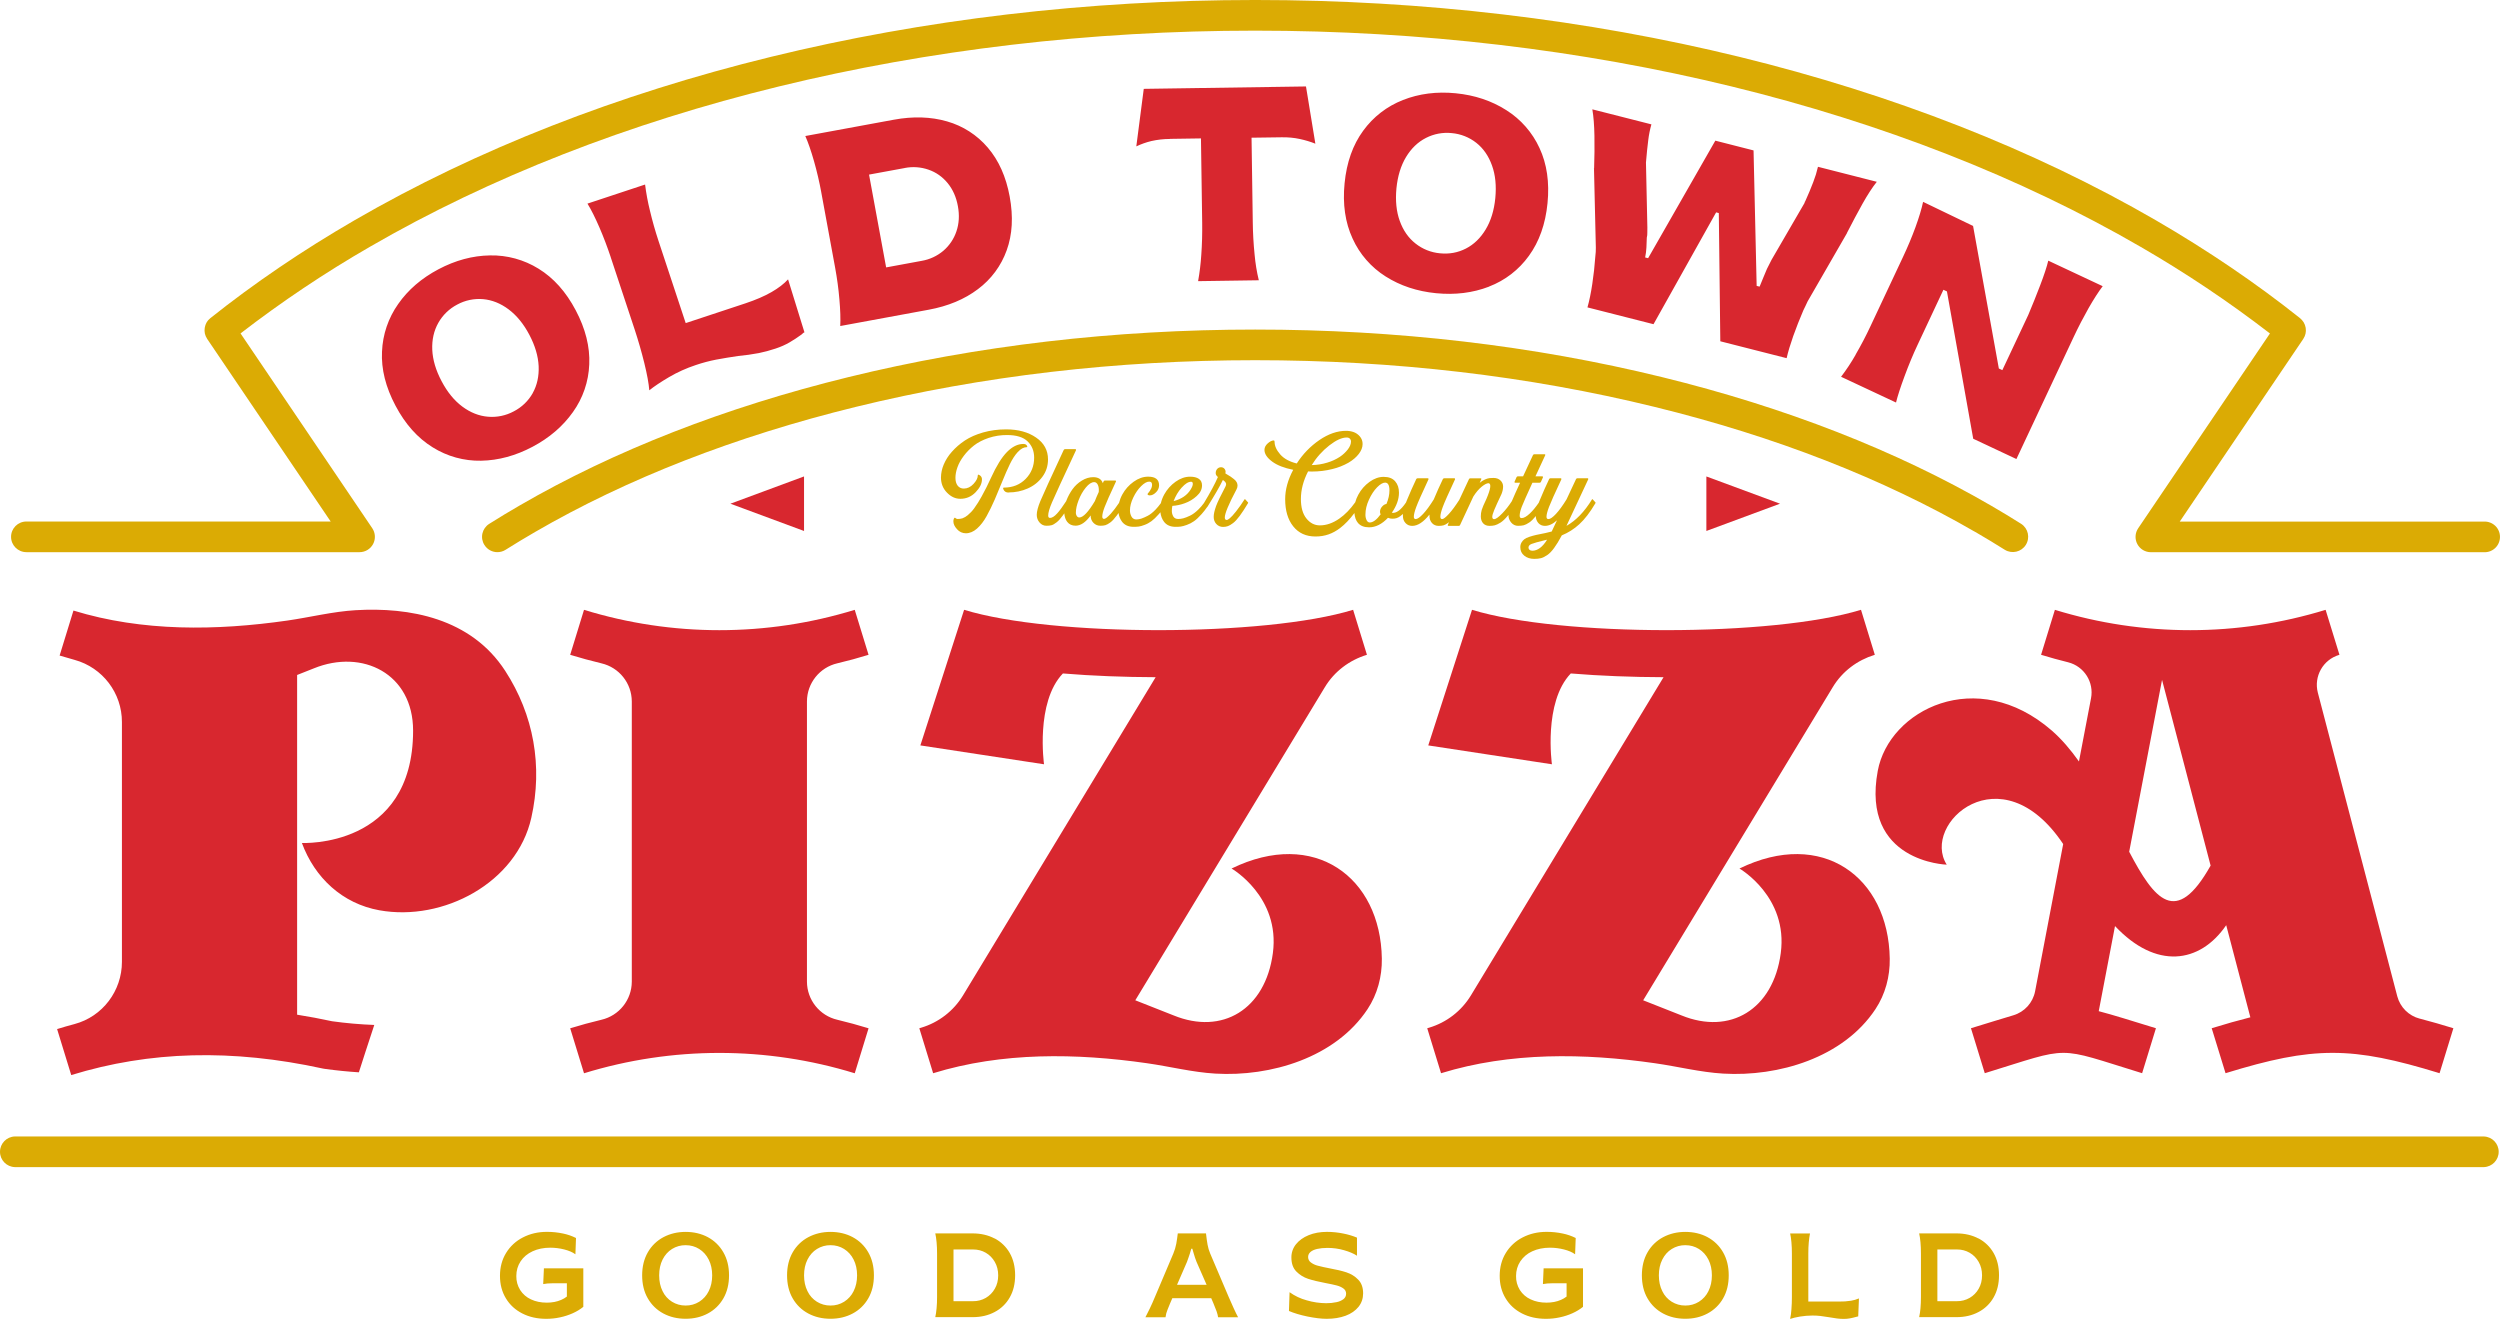
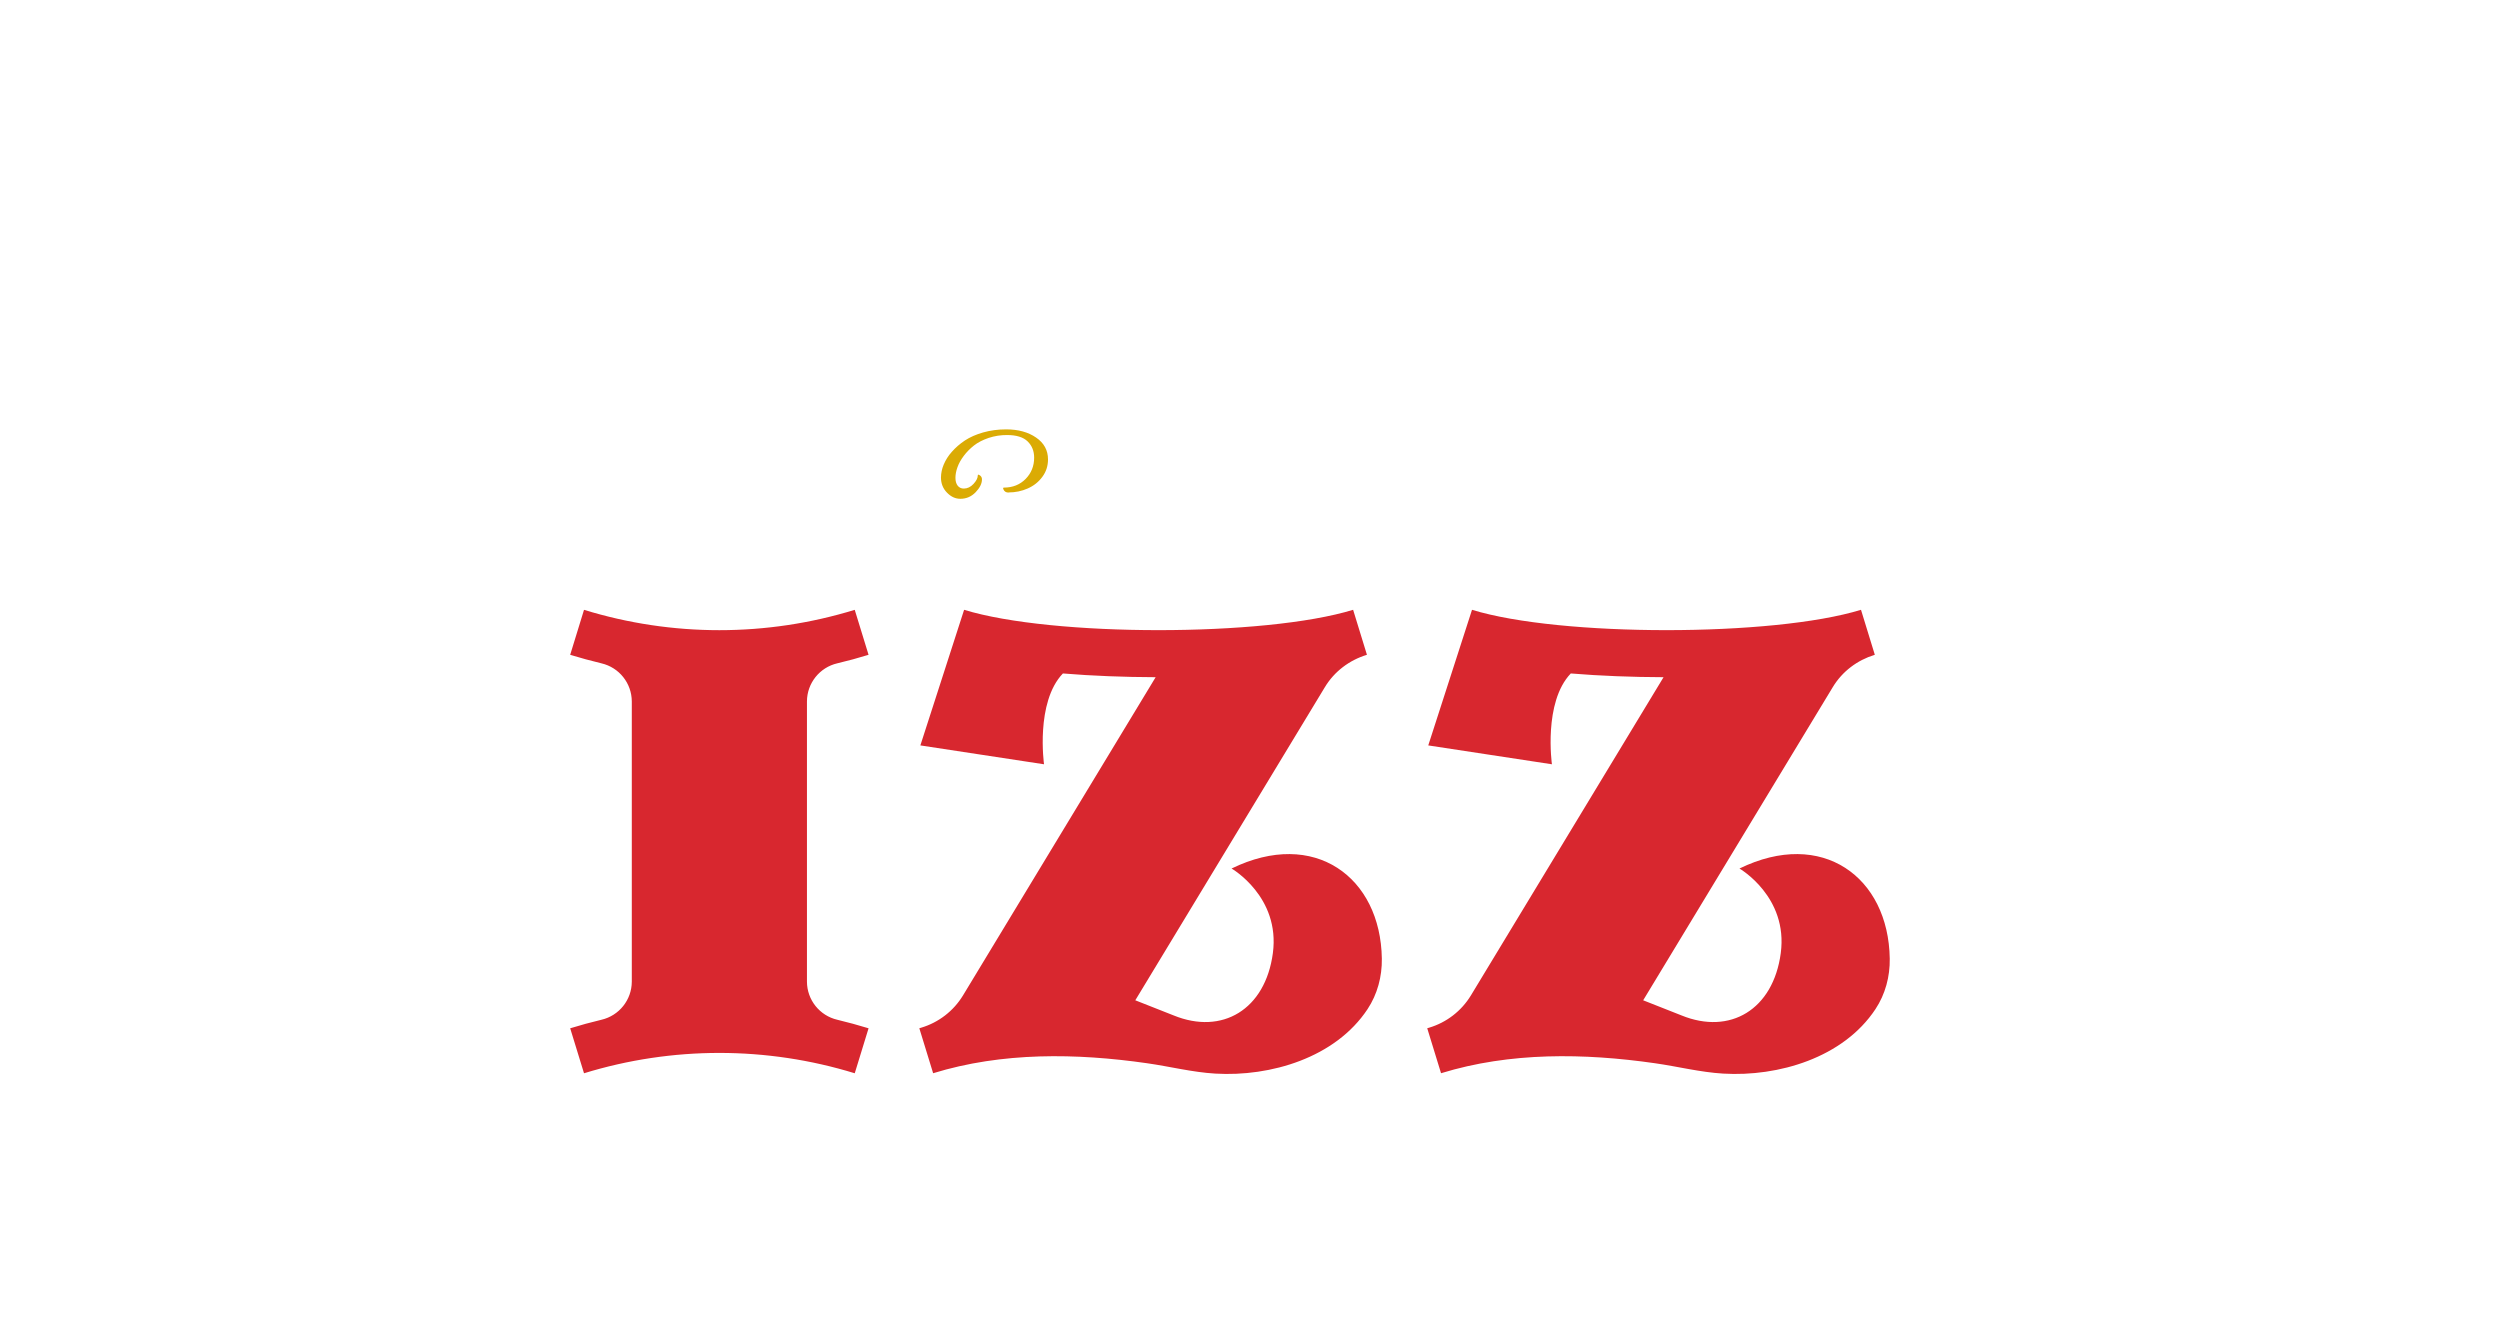
<svg xmlns="http://www.w3.org/2000/svg" xml:space="preserve" width="198.839mm" height="104.902mm" version="1.1" style="shape-rendering:geometricPrecision; text-rendering:geometricPrecision; image-rendering:optimizeQuality; fill-rule:evenodd; clip-rule:evenodd" viewBox="0 0 198.878 104.923">
  <defs>
    <style type="text/css"> .fil0 {fill:#D8272F} .fil1 {fill:#DBAB04} </style>
  </defs>
  <g id="Layer_x0020_1">
    <g id="_832668160">
      <path class="fil0" d="M66.608 52.768c0.835,-0.197 1.661,-0.424 2.486,-0.677 -0.366,-1.193 -0.735,-2.386 -1.099,-3.578 -7.017,2.158 -14.52,2.158 -21.536,0 -0.365,1.193 -0.734,2.386 -1.1,3.578 0.824,0.253 1.651,0.477 2.486,0.678 1.41,0.328 2.41,1.582 2.415,3.03l0 22.294c-0.005,1.448 -1.005,2.702 -2.415,3.03 -0.835,0.199 -1.661,0.426 -2.486,0.679 0.366,1.192 0.735,2.384 1.1,3.578 7.017,-2.158 14.52,-2.158 21.537,0 0.365,-1.193 0.733,-2.385 1.099,-3.578 -0.824,-0.254 -1.651,-0.477 -2.486,-0.679 -1.41,-0.328 -2.409,-1.581 -2.415,-3.029l0 -22.297c0.005,-1.448 1.005,-2.702 2.415,-3.03zm31.367 16.326l0 0c0,0 3.883,2.236 3.283,6.731 -0.6,4.494 -4.036,6.529 -7.896,4.952 -0.999,-0.406 -2.05,-0.797 -3.048,-1.203l15.084 -24.915c0.75,-1.241 1.942,-2.14 3.325,-2.564l0.018 -0.007c-0.365,-1.193 -0.733,-2.385 -1.099,-3.578 -7.018,2.158 -23.929,2.158 -30.946,0l-3.48 10.788 9.838 1.501c0,0 -0.697,-4.934 1.501,-7.225 2.352,0.194 4.863,0.29 7.378,0.298l-15.327 25.318c-0.752,1.236 -1.937,2.15 -3.324,2.564l-0.149 0.045c0.365,1.193 0.734,2.384 1.099,3.577 5.498,-1.692 11.378,-1.603 17.02,-0.794 1.808,0.257 3.599,0.716 5.426,0.824 4.394,0.261 9.555,-1.26 12.112,-5.128 0.786,-1.189 1.159,-2.594 1.137,-4.017 -0.093,-6.489 -5.373,-10.386 -11.959,-7.167l0.007 0zm40.403 0l0 0c0,0 3.885,2.236 3.284,6.731 -0.599,4.494 -4.036,6.529 -7.897,4.952 -0.998,-0.406 -2.05,-0.797 -3.048,-1.203l15.085 -24.915c0.749,-1.241 1.942,-2.14 3.324,-2.564l0.018 -0.007c-0.364,-1.193 -0.733,-2.385 -1.099,-3.578 -7.017,2.158 -23.928,2.158 -30.944,0l-3.481 10.788 9.838 1.501c0,0 -0.697,-4.934 1.501,-7.225 2.352,0.194 4.863,0.29 7.379,0.298l-15.327 25.318c-0.753,1.236 -1.937,2.15 -3.324,2.564l-0.149 0.045c0.365,1.193 0.734,2.384 1.099,3.577 5.497,-1.692 11.378,-1.603 17.02,-0.794 1.808,0.257 3.6,0.716 5.426,0.824 4.393,0.261 9.556,-1.26 12.112,-5.128 0.787,-1.189 1.159,-2.594 1.137,-4.017 -0.094,-6.489 -5.375,-10.386 -11.959,-7.167l0.007 0z" />
-       <path class="fil0" d="M192.493 81.035c-0.873,-0.226 -1.554,-0.904 -1.786,-1.774l-6.321 -24.16c-0.334,-1.295 0.414,-2.622 1.696,-3.004l0.024 -0.008c-0.366,-1.192 -0.735,-2.384 -1.101,-3.576 -7.017,2.158 -14.52,2.158 -21.536,0 -0.365,1.192 -0.733,2.384 -1.099,3.577 0.713,0.219 1.432,0.418 2.156,0.597 1.269,0.322 2.067,1.579 1.817,2.865l-0.959 5.024c-0.659,-0.928 -1.374,-1.775 -2.168,-2.464 -5.97,-5.18 -12.936,-1.64 -13.838,3.211 -1.349,7.268 5.487,7.462 5.487,7.462 -2.069,-3.264 4.322,-9.029 9.264,-1.64l-2.234 11.713c-0.175,0.912 -0.844,1.649 -1.735,1.911 -0.924,0.273 -2.016,0.616 -3.368,1.029 0.365,1.193 0.735,2.385 1.099,3.577 7.017,-2.157 5.501,-2.157 12.517,0 0.366,-1.193 0.735,-2.385 1.099,-3.577 -1.979,-0.608 -3.399,-1.058 -4.55,-1.357l1.294 -6.771c3.252,3.461 6.738,3.007 8.847,-0.071l1.92 7.33c-0.963,0.242 -1.975,0.529 -3.075,0.869 0.366,1.193 0.735,2.385 1.101,3.577 7.017,-2.157 10.01,-2.157 17.026,0 0.365,-1.193 0.733,-2.385 1.099,-3.577 -0.885,-0.275 -1.776,-0.53 -2.671,-0.764l-0.004 0zm-23.113 -13.278l0 0 2.613 -13.673 3.864 14.775c-2.75,4.897 -4.468,2.72 -6.477,-1.1l0 -0.003zm-141.093 -19.215l0 0c-1.826,0.11 -3.618,0.563 -5.426,0.824 -5.642,0.809 -11.522,0.895 -17.018,-0.795 -0.366,1.193 -0.735,2.386 -1.1,3.579 0.398,0.122 0.797,0.238 1.196,0.346 2.225,0.613 3.765,2.638 3.76,4.946l0 19.075c0,2.311 -1.539,4.353 -3.771,4.949 -0.466,0.123 -0.928,0.257 -1.386,0.399l1.124 3.659c6.254,-1.922 12.797,-2.093 20.009,-0.521l0.149 0.026c0.951,0.131 1.855,0.22 2.724,0.276 0.209,-0.671 0.723,-2.24 1.226,-3.768 -1.124,-0.042 -2.244,-0.14 -3.358,-0.295 -0.921,-0.2 -1.849,-0.373 -2.78,-0.521l0 -27.025c0.447,-0.175 0.894,-0.347 1.33,-0.526 3.861,-1.572 7.896,0.417 7.896,4.953 0,9.384 -8.847,8.937 -8.847,8.937 1.024,2.772 3.223,4.825 6.164,5.355 5.075,0.913 10.93,-2.184 12.088,-7.361 0.921,-4.099 0.194,-8.183 -2.078,-11.686 -2.728,-4.204 -7.629,-5.079 -11.908,-4.825l0.004 0 0 -0.001zm18.589 -19.553l0 0c0.062,-1.397 -0.299,-2.835 -1.078,-4.308 -0.778,-1.475 -1.766,-2.575 -2.955,-3.305 -1.159,-0.719 -2.501,-1.086 -3.864,-1.058 -1.386,0.021 -2.754,0.391 -4.099,1.103 -1.345,0.712 -2.416,1.633 -3.205,2.765 -0.785,1.111 -1.232,2.426 -1.286,3.786 -0.068,1.394 0.29,2.824 1.073,4.3 0.779,1.475 1.766,2.578 2.958,3.313 1.153,0.723 2.492,1.093 3.853,1.066 1.379,-0.026 2.739,-0.395 4.085,-1.106 1.345,-0.712 2.418,-1.633 3.219,-2.763 0.795,-1.109 1.246,-2.427 1.298,-3.789l0 -0.004zm-4.494 2.281l0 0c-0.351,0.624 -0.877,1.13 -1.514,1.456 -0.626,0.338 -1.337,0.486 -2.046,0.425 -0.719,-0.059 -1.397,-0.328 -2.041,-0.805 -0.645,-0.48 -1.193,-1.15 -1.651,-2.019 -0.459,-0.865 -0.706,-1.7 -0.743,-2.5 -0.033,-0.802 0.127,-1.514 0.481,-2.143 0.349,-0.62 0.871,-1.125 1.502,-1.454 0.628,-0.343 1.345,-0.493 2.058,-0.433 0.711,0.064 1.389,0.332 2.03,0.812 0.64,0.481 1.192,1.151 1.65,2.02 0.458,0.869 0.704,1.699 0.742,2.5 0.033,0.802 -0.124,1.514 -0.469,2.136l0 0.004zm6.2 -10.811l0 0 0.004 0.004c-0.269,-0.805 -0.567,-1.595 -0.898,-2.362 -0.332,-0.767 -0.649,-1.405 -0.955,-1.904l4.584 -1.517c0.087,0.696 0.215,1.387 0.384,2.068 0.192,0.814 0.42,1.618 0.682,2.412l2.165 6.543 4.752 -1.572c0.816,-0.272 1.51,-0.57 2.072,-0.894 0.566,-0.325 1.002,-0.665 1.319,-1.014l1.304 4.215c-0.039,0.013 -0.076,0.033 -0.108,0.06 -0.03,0.026 -0.071,0.064 -0.115,0.107 -0.309,0.228 -0.63,0.436 -0.959,0.63 -0.327,0.19 -0.7,0.358 -1.117,0.495 -0.459,0.153 -0.902,0.273 -1.327,0.358 -0.545,0.103 -1.095,0.18 -1.647,0.231 -0.586,0.086 -1.169,0.182 -1.751,0.29 -0.547,0.107 -1.086,0.25 -1.614,0.429 -0.763,0.253 -1.472,0.573 -2.132,0.961 -0.659,0.388 -1.185,0.738 -1.573,1.051 -0.041,-0.539 -0.175,-1.268 -0.399,-2.18 -0.218,-0.882 -0.469,-1.755 -0.752,-2.619l-1.919 -5.792zm16.751 -5.158l0 0 1.104 6c0.152,0.835 0.269,1.673 0.338,2.515 0.074,0.842 0.097,1.55 0.068,2.12l7.036 -1.297c1.539,-0.283 2.847,-0.827 3.916,-1.636 1.05,-0.782 1.847,-1.856 2.288,-3.089 0.454,-1.252 0.533,-2.676 0.239,-4.275 -0.291,-1.583 -0.872,-2.88 -1.744,-3.898 -0.85,-1 -1.977,-1.724 -3.239,-2.083 -1.289,-0.372 -2.701,-0.417 -4.241,-0.133l-7.035 1.296c0.23,0.521 0.462,1.193 0.693,2.005 0.231,0.812 0.424,1.637 0.577,2.471l0 0.004 0.001 0zm6.652 -1.939l0 0c0.627,-0.121 1.275,-0.074 1.878,0.135 0.604,0.209 1.111,0.567 1.524,1.069 0.413,0.503 0.686,1.118 0.815,1.837 0.134,0.719 0.093,1.39 -0.119,2.008 -0.201,0.6 -0.562,1.133 -1.043,1.543 -0.492,0.414 -1.084,0.689 -1.718,0.797l-2.828 0.522 -1.36 -7.383 2.851 -0.525 0 -0.005zm21.075 -2.314l0 0 2.478 -0.037 0.098 6.716c0.011,0.865 -0.011,1.711 -0.071,2.538 -0.045,0.705 -0.13,1.407 -0.254,2.102l4.829 -0.071c-0.163,-0.673 -0.274,-1.357 -0.335,-2.046 -0.087,-0.857 -0.136,-1.718 -0.145,-2.58l-0.098 -6.715 2.393 -0.033c0.511,-0.008 0.992,0.037 1.439,0.134 0.448,0.097 0.861,0.22 1.245,0.376l-0.746 -4.554 -12.905 0.191 -0.593 4.576c0.384,-0.183 0.787,-0.325 1.2,-0.425 0.482,-0.108 0.974,-0.163 1.468,-0.165l-0.004 -0.007zm25.39 11.751l0 0c1.275,-0.486 2.379,-1.337 3.175,-2.445 0.823,-1.133 1.319,-2.526 1.482,-4.188 0.164,-1.659 -0.048,-3.123 -0.636,-4.387 -0.569,-1.24 -1.485,-2.287 -2.639,-3.014 -1.171,-0.746 -2.512,-1.196 -4.025,-1.345 -1.512,-0.149 -2.914,0.029 -4.2,0.537 -1.268,0.494 -2.366,1.343 -3.164,2.445 -0.823,1.124 -1.316,2.515 -1.479,4.177 -0.164,1.658 0.048,3.126 0.636,4.397 0.561,1.241 1.475,2.289 2.628,3.016 1.163,0.738 2.501,1.184 4.017,1.333 1.513,0.149 2.918,-0.026 4.207,-0.521l-0.003 -0.004zm-7.096 -5.218l0 0c-0.272,-0.752 -0.358,-1.621 -0.266,-2.594 0.097,-0.976 0.351,-1.807 0.764,-2.493 0.414,-0.685 0.939,-1.193 1.584,-1.521 0.634,-0.325 1.349,-0.459 2.057,-0.383 0.712,0.062 1.391,0.332 1.952,0.775 0.56,0.443 0.974,1.043 1.245,1.8 0.273,0.752 0.358,1.62 0.264,2.593 -0.097,0.976 -0.35,1.808 -0.764,2.493 -0.413,0.686 -0.939,1.197 -1.572,1.521 -0.638,0.328 -1.323,0.454 -2.068,0.38 -0.709,-0.065 -1.383,-0.334 -1.941,-0.776 -0.567,-0.444 -0.984,-1.044 -1.256,-1.8l0 0.004zm25.168 -0.686l0 0 0.212 0.056 0.119 10.199 5.276 1.343c0.113,-0.501 0.289,-1.085 0.526,-1.76 0.239,-0.67 0.507,-1.352 0.805,-2.048 0.055,-0.105 0.112,-0.221 0.168,-0.344 0.051,-0.122 0.111,-0.242 0.171,-0.365l3.085 -5.351c0.007,-0.03 0.019,-0.048 0.037,-0.06 0.019,-0.011 0.022,-0.026 0.011,-0.04 0.421,-0.828 0.836,-1.599 1.233,-2.315 0.399,-0.712 0.779,-1.297 1.137,-1.747l-4.68 -1.193c-0.095,0.415 -0.221,0.823 -0.376,1.219 -0.184,0.48 -0.395,0.994 -0.642,1.535 -0.018,0.01 -0.03,0.028 -0.033,0.049 -0.004,0.022 -0.011,0.045 -0.018,0.075l-2.624 4.52 -0.182 0.361 -0.184 0.362c-0.084,0.219 -0.182,0.447 -0.287,0.686 -0.103,0.238 -0.204,0.48 -0.297,0.726l-0.235 -0.059 -0.247 -10.778 -3.04 -0.776 -5.348 9.351 -0.236 -0.06c0.057,-0.271 0.087,-0.537 0.102,-0.789 0.012,-0.262 0.022,-0.524 0.03,-0.786 0.033,-0.127 0.045,-0.259 0.041,-0.388 -0.004,-0.132 0,-0.269 0.004,-0.418l-0.112 -5.169c0.06,-0.708 0.119,-1.305 0.183,-1.789 0.051,-0.422 0.134,-0.84 0.25,-1.248l-4.699 -1.196c0.097,0.567 0.152,1.271 0.167,2.101 0.015,0.835 0.004,1.7 -0.026,2.598 -0.019,0.01 -0.022,0.026 -0.011,0.04 0.011,0.02 0.011,0.042 0.004,0.072l0.145 6.197c0,0.108 0,0.22 -0.008,0.339 -0.006,0.118 -0.018,0.236 -0.033,0.354 -0.052,0.742 -0.134,1.472 -0.242,2.192 -0.108,0.719 -0.235,1.341 -0.384,1.863l5.255 1.337 4.982 -8.899 0 0.004zm11.097 11.321l0 0 -0.003 -0.004c0.427,-0.735 0.822,-1.488 1.181,-2.258l2.594 -5.522c0.369,-0.783 0.697,-1.566 0.985,-2.352 0.286,-0.788 0.49,-1.461 0.608,-2.021l3.976 1.916 2.05 11.34 0.279 0.13 2.062 -4.39c0.329,-0.779 0.645,-1.564 0.946,-2.355 0.316,-0.828 0.533,-1.484 0.645,-1.964l4.33 2.031c-0.334,0.439 -0.711,1.026 -1.126,1.751 -0.413,0.731 -0.808,1.49 -1.181,2.285l-4.557 9.714 -3.436 -1.614 -2.091 -11.72 -0.28 -0.131 -2.05 4.371c-0.369,0.782 -0.715,1.618 -1.042,2.505 -0.329,0.891 -0.555,1.587 -0.678,2.094l-4.372 -2.049c0.427,-0.559 0.816,-1.147 1.163,-1.759zm-11.875 14.024l0 0 5.858 -2.17 -5.858 -2.167 0 4.337zm-71.782 0l0 0 0 -4.338 -5.857 2.169 5.857 2.17z" />
-       <path class="fil1" d="M157.147 42.323c0.797,0.462 1.583,0.94 2.342,1.416 0.57,0.346 1.312,0.172 1.667,-0.392 0.355,-0.564 0.193,-1.308 -0.366,-1.672 -0.797,-0.504 -1.605,-0.992 -2.422,-1.465 -7.531,-4.367 -16.333,-7.803 -26.156,-10.212 -10.242,-2.511 -21.126,-3.781 -32.359,-3.781 -11.231,0 -22.12,1.273 -32.358,3.782 -9.824,2.408 -18.621,5.844 -26.156,10.212 -0.824,0.476 -1.64,0.968 -2.423,1.463 -0.274,0.172 -0.468,0.446 -0.539,0.761 -0.072,0.316 -0.014,0.646 0.159,0.919 0.232,0.369 0.626,0.571 1.032,0.571 0.224,0 0.448,-0.06 0.648,-0.186 0.757,-0.477 1.547,-0.955 2.345,-1.416 7.33,-4.252 15.916,-7.599 25.512,-9.953 10.051,-2.464 20.742,-3.716 31.777,-3.716 11.034,0 21.73,1.248 31.776,3.715 9.597,2.351 18.182,5.702 25.513,9.954l0.008 0z" />
-       <path class="fil1" d="M2.1 43.926l26.504 0c0.451,-0.001 0.866,-0.25 1.077,-0.649 0.211,-0.399 0.185,-0.881 -0.067,-1.256l-7.092 -10.489 -0.815 -1.207 -2.572 -3.801c3.27,-2.521 6.705,-4.822 10.281,-6.886 19.134,-11.087 44.151,-17.2 70.438,-17.2 26.288,0 51.305,6.108 70.44,17.201 3.575,2.066 7.011,4.367 10.283,6.888l-5.524 8.168 -4.958 7.33c-0.253,0.374 -0.279,0.857 -0.068,1.256 0.211,0.399 0.627,0.648 1.079,0.648l26.504 0c0.332,0.014 0.653,-0.109 0.893,-0.339 0.239,-0.23 0.374,-0.548 0.374,-0.879 0,-0.332 -0.135,-0.649 -0.374,-0.879 -0.24,-0.23 -0.562,-0.352 -0.893,-0.339l-24.207 0 5.117 -7.569 4.713 -6.969 0 -0.004c0.04,-0.059 0.074,-0.121 0.101,-0.187 0,-0.007 0.008,-0.015 0.011,-0.022 0.026,-0.06 0.044,-0.124 0.059,-0.186 0,-0.012 0.008,-0.023 0.008,-0.038 0.011,-0.059 0.019,-0.119 0.022,-0.183l0 -0.047c0,-0.056 0,-0.115 -0.011,-0.172 0,-0.018 -0.004,-0.037 -0.007,-0.056 -0.013,-0.056 -0.024,-0.107 -0.043,-0.16 -0.006,-0.019 -0.01,-0.037 -0.018,-0.06 -0.051,-0.142 -0.131,-0.272 -0.235,-0.384 -0.039,-0.045 -0.08,-0.086 -0.127,-0.123 -0.007,-0.003 -0.01,-0.01 -0.014,-0.015 -3.481,-2.772 -7.338,-5.392 -11.464,-7.786 -19.498,-11.303 -44.951,-17.532 -71.663,-17.532 -26.712,0 -52.161,6.227 -71.662,17.53 -4.129,2.392 -7.982,5.012 -11.463,7.785 -0.008,0.003 -0.011,0.01 -0.015,0.015 -0.044,0.038 -0.086,0.077 -0.126,0.119 -0.015,0.015 -0.03,0.03 -0.042,0.045 -0.037,0.044 -0.067,0.09 -0.097,0.137 -0.011,0.019 -0.022,0.038 -0.03,0.056 -0.036,0.066 -0.065,0.137 -0.086,0.209 -0.019,0.053 -0.03,0.108 -0.04,0.16 0,0.02 -0.008,0.038 -0.008,0.057 -0.008,0.057 -0.011,0.114 -0.011,0.171l0 0.049c0,0.06 0.011,0.122 0.022,0.182 0,0.012 0.008,0.023 0.008,0.038 0.015,0.064 0.034,0.126 0.06,0.185 0,0.008 0.007,0.015 0.011,0.023 0.03,0.062 0.064,0.126 0.1,0.186l0 0.004 4.025 5.951 5.807 8.586 -24.207 0c-0.673,0 -1.219,0.545 -1.219,1.218 0,0.673 0.546,1.219 1.219,1.219l0.001 0zm195.506 46.481l0 0 -196.422 0c-0.659,0.019 -1.184,0.559 -1.184,1.219 0,0.66 0.525,1.2 1.184,1.219l196.42 0c0.654,-0.027 1.17,-0.564 1.17,-1.218 0,-0.654 -0.515,-1.192 -1.17,-1.218l0.001 -0.001z" />
      <path class="fil1" d="M80.236 39.174c0.537,0 1.044,-0.104 1.521,-0.316 0.477,-0.209 0.864,-0.518 1.163,-0.925 0.301,-0.406 0.45,-0.868 0.45,-1.386 0,-0.723 -0.316,-1.305 -0.947,-1.737 -0.629,-0.436 -1.427,-0.653 -2.385,-0.653 -0.648,0 -1.256,0.083 -1.826,0.243 -0.57,0.164 -1.054,0.377 -1.453,0.641 -0.399,0.264 -0.745,0.567 -1.04,0.902 -0.274,0.303 -0.494,0.651 -0.652,1.028 -0.135,0.321 -0.208,0.666 -0.213,1.014 0,0.477 0.161,0.879 0.477,1.203 0.317,0.328 0.671,0.492 1.066,0.492 0.477,0 0.879,-0.175 1.215,-0.522 0.335,-0.346 0.503,-0.69 0.503,-1.018 0.009,-0.143 -0.069,-0.278 -0.197,-0.343 -0.09,-0.056 -0.134,-0.048 -0.134,0.023 0,0.209 -0.115,0.432 -0.343,0.678 -0.227,0.245 -0.484,0.368 -0.764,0.368 -0.193,0.009 -0.378,-0.077 -0.495,-0.231 -0.119,-0.156 -0.176,-0.365 -0.176,-0.626 0,-0.26 0.053,-0.543 0.161,-0.841 0.107,-0.303 0.275,-0.601 0.503,-0.905 0.227,-0.303 0.5,-0.579 0.812,-0.825 0.312,-0.245 0.7,-0.442 1.159,-0.599 0.475,-0.158 0.974,-0.236 1.475,-0.231 0.739,0 1.283,0.168 1.629,0.503 0.347,0.335 0.522,0.767 0.522,1.296 0,0.672 -0.228,1.233 -0.678,1.693 -0.452,0.457 -1.029,0.689 -1.733,0.689 -0.064,0 -0.071,0.049 -0.03,0.145 0.066,0.164 0.209,0.251 0.413,0.251l-0.004 -0.012z" />
-       <path class="fil1" d="M80.978 35.95c0.231,-0.254 0.462,-0.376 0.697,-0.376 0.049,0 0.06,-0.03 0.03,-0.093 -0.041,-0.112 -0.141,-0.164 -0.302,-0.164 -0.44,0 -0.872,0.212 -1.292,0.636 -0.422,0.426 -0.845,1.112 -1.275,2.054 -0.227,0.503 -0.474,0.997 -0.742,1.48 -0.18,0.333 -0.382,0.654 -0.604,0.961 -0.146,0.2 -0.316,0.38 -0.507,0.537 -0.126,0.107 -0.269,0.192 -0.424,0.249 -0.124,0.035 -0.254,0.053 -0.384,0.052 -0.05,-0.001 -0.097,-0.019 -0.135,-0.052 -0.022,-0.02 -0.045,-0.037 -0.071,-0.052 -0.034,0 -0.064,0.026 -0.089,0.083 -0.028,0.066 -0.04,0.137 -0.038,0.209 0,0.209 0.098,0.418 0.295,0.629 0.175,0.203 0.429,0.32 0.696,0.32 0.309,0 0.608,-0.126 0.891,-0.376 0.283,-0.254 0.537,-0.582 0.76,-0.985 0.224,-0.401 0.44,-0.849 0.652,-1.333 0.209,-0.488 0.414,-0.974 0.611,-1.465 0.198,-0.488 0.392,-0.936 0.586,-1.335 0.194,-0.399 0.406,-0.727 0.636,-0.976l0.008 -0.004zm15.756 4.33l0 0c-0.119,0.332 -0.183,0.611 -0.183,0.838 0,0.229 0.071,0.417 0.213,0.571 0.136,0.149 0.331,0.232 0.533,0.228 0.145,0 0.275,-0.023 0.387,-0.064 0.116,-0.041 0.249,-0.123 0.41,-0.243 0.16,-0.119 0.335,-0.313 0.529,-0.573 0.194,-0.261 0.414,-0.6 0.663,-1.015 0.015,-0.021 0.012,-0.039 -0.01,-0.062l-0.216 -0.238c-0.015,-0.022 -0.03,-0.022 -0.053,0 -0.211,0.334 -0.439,0.658 -0.682,0.968 -0.211,0.265 -0.376,0.445 -0.491,0.537 -0.115,0.093 -0.194,0.138 -0.243,0.138 -0.104,0 -0.156,-0.068 -0.156,-0.198 0,-0.316 0.308,-1.062 0.932,-2.236 0.051,-0.093 0.079,-0.196 0.081,-0.302 0,-0.092 -0.023,-0.183 -0.066,-0.265 -0.056,-0.099 -0.132,-0.185 -0.224,-0.253 -0.085,-0.07 -0.174,-0.136 -0.264,-0.198 -0.106,-0.069 -0.214,-0.135 -0.324,-0.197 -0.042,-0.026 -0.072,-0.049 -0.094,-0.064 0.014,-0.029 0.021,-0.061 0.022,-0.093 0.005,-0.104 -0.032,-0.207 -0.105,-0.283 -0.067,-0.07 -0.16,-0.108 -0.256,-0.107 -0.114,-0.002 -0.224,0.045 -0.302,0.129 -0.087,0.099 -0.131,0.227 -0.122,0.358 0,0.097 0.059,0.195 0.174,0.291 -0.231,0.54 -0.604,1.23 -1.111,2.072 -0.133,0.185 -0.283,0.358 -0.447,0.517 -0.231,0.225 -0.451,0.388 -0.657,0.485 -0.209,0.1 -0.382,0.168 -0.532,0.209 -0.149,0.038 -0.283,0.056 -0.411,0.056 -0.171,0 -0.301,-0.064 -0.384,-0.189 -0.088,-0.149 -0.131,-0.321 -0.122,-0.493 0,-0.115 0.015,-0.239 0.04,-0.361 0.337,-0.021 0.668,-0.091 0.984,-0.209 0.352,-0.124 0.676,-0.318 0.951,-0.571 0.284,-0.253 0.425,-0.537 0.425,-0.849 0,-0.235 -0.086,-0.41 -0.254,-0.522 -0.167,-0.116 -0.402,-0.171 -0.697,-0.171 -0.392,0 -0.78,0.134 -1.155,0.403 -0.37,0.262 -0.676,0.605 -0.895,1.002 -0.131,0.239 -0.22,0.469 -0.272,0.7 -0.139,0.191 -0.276,0.358 -0.421,0.511 -0.22,0.227 -0.429,0.395 -0.626,0.495 -0.163,0.088 -0.333,0.162 -0.507,0.224 -0.129,0.043 -0.263,0.065 -0.398,0.067 -0.155,0.005 -0.301,-0.076 -0.377,-0.212 -0.089,-0.155 -0.135,-0.331 -0.131,-0.51 0,-0.317 0.089,-0.66 0.265,-1.025 0.175,-0.365 0.384,-0.667 0.626,-0.905 0.242,-0.239 0.454,-0.358 0.64,-0.358 0.123,0 0.198,0.056 0.217,0.163 0.048,0.228 -0.072,0.499 -0.351,0.817 0,0.074 0.064,0.115 0.187,0.115 0.164,0 0.328,-0.082 0.491,-0.248 0.152,-0.143 0.239,-0.341 0.243,-0.549 0,-0.462 -0.29,-0.693 -0.868,-0.693 -0.392,0 -0.779,0.134 -1.155,0.403 -0.371,0.262 -0.676,0.605 -0.895,1.002 -0.119,0.215 -0.209,0.444 -0.269,0.682 -0.234,0.35 -0.454,0.636 -0.651,0.857 -0.258,0.279 -0.436,0.417 -0.537,0.417 -0.096,0 -0.145,-0.064 -0.145,-0.187 0,-0.171 0.059,-0.421 0.183,-0.746 0.119,-0.323 0.42,-1.002 0.905,-2.038 0.007,-0.018 0.006,-0.038 -0.003,-0.056 -0.009,-0.017 -0.026,-0.026 -0.045,-0.026l-0.829 0c-0.044,-0.001 -0.085,0.024 -0.103,0.064 -0.02,0.049 -0.041,0.097 -0.064,0.145 -0.112,-0.317 -0.365,-0.477 -0.764,-0.477 -0.309,0 -0.616,0.093 -0.91,0.276 -0.291,0.177 -0.543,0.412 -0.742,0.689 -0.195,0.274 -0.355,0.57 -0.477,0.883 -0.007,0.015 -0.012,0.032 -0.014,0.049 -0.296,0.454 -0.541,0.79 -0.735,0.998 -0.212,0.232 -0.398,0.347 -0.559,0.347 -0.097,0 -0.145,-0.064 -0.145,-0.186 0,-0.228 0.1,-0.578 0.305,-1.055 0.204,-0.477 0.838,-1.859 1.909,-4.148 0.006,-0.015 0.003,-0.03 -0.005,-0.052 -0.007,-0.022 -0.026,-0.03 -0.045,-0.03l-0.827 0c-0.048,0 -0.082,0.026 -0.105,0.071 -1.043,2.237 -1.657,3.586 -1.851,4.051 -0.194,0.467 -0.291,0.836 -0.291,1.104 0,0.235 0.075,0.44 0.224,0.611 0.149,0.172 0.328,0.258 0.544,0.258 0.172,0 0.313,-0.015 0.417,-0.045 0.108,-0.03 0.234,-0.105 0.388,-0.224 0.153,-0.116 0.317,-0.298 0.495,-0.544 0.038,-0.053 0.082,-0.113 0.123,-0.175 0.022,0.271 0.093,0.499 0.228,0.674 0.159,0.209 0.384,0.309 0.67,0.309 0.407,0 0.809,-0.271 1.2,-0.815l0 0.022c0,0.227 0.074,0.418 0.224,0.57 0.149,0.153 0.332,0.228 0.554,0.228 0.153,0 0.281,-0.015 0.388,-0.045 0.108,-0.03 0.238,-0.105 0.395,-0.217 0.157,-0.115 0.324,-0.298 0.51,-0.547 0.049,-0.064 0.097,-0.131 0.145,-0.205 0.033,0.254 0.131,0.495 0.283,0.7 0.205,0.264 0.508,0.399 0.917,0.399 0.16,0 0.294,-0.007 0.41,-0.022 0.116,-0.015 0.269,-0.057 0.462,-0.131 0.194,-0.07 0.373,-0.171 0.544,-0.294 0.168,-0.122 0.365,-0.308 0.585,-0.559 0.045,-0.049 0.086,-0.1 0.129,-0.153 0.035,0.298 0.131,0.552 0.291,0.761 0.205,0.264 0.507,0.399 0.916,0.399 0.16,0 0.298,-0.007 0.414,-0.022 0.115,-0.015 0.277,-0.057 0.481,-0.131 0.202,-0.072 0.394,-0.17 0.57,-0.294 0.175,-0.122 0.377,-0.308 0.6,-0.559 0.161,-0.18 0.311,-0.371 0.447,-0.57 0.008,0 0.015,-0.008 0.023,-0.019 0.584,-0.932 0.994,-1.644 1.229,-2.132 0.172,0.115 0.258,0.228 0.258,0.332 -0.005,0.076 -0.027,0.15 -0.065,0.216 -0.372,0.697 -0.618,1.211 -0.741,1.543l-0.008 0.007zm-2.727 -1.491l0 0c0.276,-0.309 0.525,-0.466 0.746,-0.466 0.034,-0.001 0.066,0.009 0.092,0.03 0.089,0.111 0.052,0.301 -0.116,0.57 -0.276,0.462 -0.731,0.775 -1.368,0.943 0.153,-0.406 0.365,-0.763 0.641,-1.077l0.004 0zm-6.6 0.35l0 0c-0.13,0.283 -0.235,0.526 -0.309,0.724 -0.518,0.868 -0.932,1.303 -1.241,1.303 -0.074,0 -0.138,-0.037 -0.19,-0.107 -0.057,-0.087 -0.085,-0.191 -0.079,-0.295 0,-0.269 0.071,-0.592 0.217,-0.973 0.145,-0.38 0.335,-0.716 0.57,-1.002 0.235,-0.29 0.458,-0.435 0.67,-0.435 0.123,0 0.221,0.07 0.291,0.216 0.067,0.145 0.094,0.335 0.071,0.57zm36.01 3.149l0 0c-0.158,0.045 -0.317,0.084 -0.477,0.116 -0.316,0.063 -0.559,0.111 -0.73,0.149 -0.168,0.037 -0.347,0.089 -0.537,0.149 -0.19,0.059 -0.329,0.129 -0.417,0.201 -0.091,0.073 -0.167,0.163 -0.224,0.264 -0.061,0.111 -0.092,0.235 -0.089,0.361 0,0.284 0.104,0.507 0.317,0.678 0.209,0.169 0.473,0.254 0.79,0.254 0.208,0 0.384,-0.018 0.532,-0.056 0.149,-0.037 0.313,-0.119 0.496,-0.242 0.183,-0.123 0.369,-0.313 0.555,-0.571 0.187,-0.254 0.392,-0.589 0.611,-1.002 0.51,-0.209 0.98,-0.507 1.386,-0.88 0.428,-0.388 0.857,-0.946 1.294,-1.687 0.015,-0.023 0.011,-0.041 -0.011,-0.064l-0.216 -0.238c-0.015,-0.023 -0.03,-0.019 -0.052,0.011 -0.601,0.981 -1.275,1.68 -2.028,2.102 0.015,-0.026 0.03,-0.067 0.052,-0.115l1.678 -3.59c0.006,-0.018 0.005,-0.038 -0.004,-0.056 -0.009,-0.017 -0.026,-0.026 -0.045,-0.026l-0.816 0c-0.044,-0.001 -0.085,0.024 -0.104,0.064l-0.756 1.613c-0.303,0.495 -0.586,0.883 -0.842,1.159 -0.258,0.276 -0.459,0.413 -0.597,0.413 -0.104,0 -0.157,-0.063 -0.157,-0.186 0,-0.171 0.068,-0.433 0.198,-0.776 0.131,-0.346 0.459,-1.081 0.985,-2.203 0.006,-0.018 0.004,-0.038 -0.004,-0.056 -0.011,-0.019 -0.026,-0.026 -0.049,-0.026l-0.827 0c-0.041,0 -0.07,0.022 -0.094,0.064 -0.262,0.554 -0.511,1.114 -0.744,1.68 -0.03,0.074 -0.056,0.141 -0.083,0.205 -0.245,0.354 -0.48,0.637 -0.697,0.842 -0.268,0.254 -0.488,0.377 -0.663,0.377 -0.104,0 -0.156,-0.064 -0.156,-0.187 0,-0.186 0.056,-0.42 0.164,-0.708 0.112,-0.286 0.395,-0.928 0.849,-1.919l0.571 0c0.044,0.002 0.085,-0.023 0.104,-0.064l0.164 -0.361c0.006,-0.018 0.004,-0.038 -0.004,-0.056 -0.009,-0.017 -0.026,-0.027 -0.045,-0.027l-0.548 0c0.153,-0.324 0.409,-0.883 0.776,-1.676 0.015,-0.023 0.015,-0.041 0,-0.056 -0.012,-0.018 -0.032,-0.028 -0.053,-0.027l-0.816 0c-0.048,0 -0.082,0.026 -0.105,0.071 -0.387,0.828 -0.648,1.389 -0.786,1.687l-0.415 0c-0.044,-0.002 -0.085,0.024 -0.103,0.064l-0.164 0.373c0,0 -0.004,0.029 0.003,0.045 0.012,0.018 0.027,0.025 0.045,0.025l0.396 0c-0.298,0.648 -0.518,1.137 -0.656,1.469 -0.238,0.365 -0.488,0.686 -0.756,0.965 -0.298,0.31 -0.518,0.466 -0.655,0.466 -0.098,0 -0.146,-0.064 -0.146,-0.187 0,-0.112 0.053,-0.291 0.157,-0.544 0.105,-0.254 0.298,-0.678 0.581,-1.277 0.082,-0.209 0.123,-0.403 0.123,-0.589 0.002,-0.183 -0.074,-0.358 -0.209,-0.481 -0.137,-0.134 -0.324,-0.201 -0.559,-0.201 -0.13,0 -0.238,0.004 -0.324,0.015 -0.12,0.02 -0.236,0.056 -0.347,0.107 -0.154,0.069 -0.296,0.159 -0.424,0.269l0.123 -0.279c0.015,-0.023 0.015,-0.042 0.004,-0.057 -0.012,-0.019 -0.027,-0.026 -0.045,-0.026l-0.828 0c-0.044,-0.002 -0.085,0.023 -0.104,0.063l-0.771 1.65c-0.303,0.47 -0.574,0.844 -0.824,1.115 -0.258,0.28 -0.436,0.417 -0.537,0.417 -0.098,0 -0.145,-0.064 -0.145,-0.186 0,-0.172 0.063,-0.433 0.19,-0.776 0.126,-0.346 0.454,-1.081 0.977,-2.202 0.006,-0.018 0.005,-0.039 -0.004,-0.056 -0.009,-0.017 -0.026,-0.027 -0.045,-0.026l-0.817 0c-0.048,0 -0.082,0.026 -0.104,0.07 -0.255,0.532 -0.496,1.07 -0.723,1.615 -0.305,0.487 -0.585,0.872 -0.842,1.147 -0.257,0.276 -0.459,0.414 -0.596,0.414 -0.098,0 -0.146,-0.064 -0.146,-0.186 0,-0.172 0.064,-0.433 0.191,-0.776 0.126,-0.346 0.454,-1.081 0.975,-2.202 0.006,-0.018 0.005,-0.038 -0.003,-0.056 -0.01,-0.017 -0.029,-0.028 -0.049,-0.026l-0.816 0c-0.044,-0.002 -0.085,0.023 -0.105,0.063 -0.263,0.553 -0.511,1.114 -0.744,1.68 -0.027,0.064 -0.049,0.123 -0.072,0.183 -0.414,0.611 -0.79,0.884 -1.129,0.816 0.38,-0.544 0.57,-1.077 0.57,-1.595 0,-0.373 -0.1,-0.674 -0.305,-0.909 -0.205,-0.236 -0.507,-0.351 -0.916,-0.351 -0.38,0 -0.753,0.134 -1.122,0.399 -0.371,0.267 -0.676,0.615 -0.891,1.018 -0.104,0.191 -0.187,0.394 -0.245,0.604 -0.392,0.551 -0.812,0.985 -1.268,1.301 -0.514,0.357 -1.028,0.537 -1.546,0.537 -0.421,0 -0.779,-0.183 -1.07,-0.548 -0.294,-0.365 -0.439,-0.883 -0.439,-1.55 0,-0.723 0.19,-1.456 0.571,-2.195 0.111,0.007 0.208,0.011 0.29,0.011 0.578,0 1.125,-0.068 1.639,-0.198 0.452,-0.107 0.886,-0.279 1.29,-0.508 0.346,-0.204 0.618,-0.439 0.816,-0.696 0.197,-0.257 0.302,-0.518 0.302,-0.782 0.006,-0.227 -0.074,-0.446 -0.224,-0.616 -0.135,-0.159 -0.31,-0.278 -0.506,-0.346 -0.189,-0.063 -0.387,-0.094 -0.586,-0.093 -0.697,0 -1.401,0.243 -2.117,0.731 -0.721,0.494 -1.334,1.129 -1.804,1.866 -0.585,-0.145 -1.028,-0.387 -1.322,-0.729 -0.298,-0.343 -0.443,-0.675 -0.443,-1 0,-0.066 -0.026,-0.104 -0.071,-0.104 -0.138,0 -0.295,0.079 -0.47,0.231 -0.175,0.156 -0.264,0.328 -0.264,0.521 0,0.317 0.205,0.626 0.611,0.928 0.406,0.301 0.966,0.517 1.677,0.656 -0.428,0.801 -0.64,1.579 -0.64,2.337 0,0.905 0.212,1.624 0.64,2.161 0.428,0.537 1.018,0.808 1.771,0.808 0.753,0 1.367,-0.223 1.956,-0.67 0.396,-0.302 0.776,-0.701 1.141,-1.196 0.026,0.331 0.12,0.596 0.284,0.789 0.198,0.232 0.492,0.347 0.883,0.347 0.526,0 1.025,-0.254 1.502,-0.756 0.113,0.047 0.234,0.071 0.358,0.071 0.122,0 0.226,-0.015 0.324,-0.045 0.106,-0.035 0.206,-0.088 0.295,-0.156 0.075,-0.055 0.149,-0.113 0.22,-0.175 0,0.047 -0.008,0.097 -0.008,0.149 0,0.235 0.068,0.424 0.209,0.574 0.138,0.149 0.314,0.224 0.529,0.224 0.44,0 0.902,-0.303 1.375,-0.902l0 0.104c0,0.235 0.067,0.424 0.202,0.574 0.134,0.149 0.314,0.224 0.533,0.224 0.152,0 0.279,-0.015 0.388,-0.045 0.107,-0.03 0.238,-0.105 0.391,-0.217 0.015,-0.011 0.03,-0.026 0.045,-0.037l-0.1 0.216c-0.007,0.018 -0.005,0.038 0.004,0.056 0.011,0.02 0.025,0.027 0.048,0.027l0.828 0c0.042,0 0.071,-0.023 0.093,-0.064l1.055 -2.266c0.22,-0.346 0.444,-0.606 0.67,-0.79 0.228,-0.183 0.411,-0.276 0.547,-0.276 0.228,0.034 0.168,0.452 -0.175,1.253 -0.201,0.421 -0.324,0.711 -0.373,0.875 -0.048,0.166 -0.072,0.338 -0.071,0.511 0,0.235 0.064,0.417 0.187,0.554 0.122,0.134 0.295,0.202 0.507,0.202 0.16,0 0.298,-0.015 0.417,-0.045 0.119,-0.03 0.272,-0.101 0.452,-0.213 0.177,-0.111 0.372,-0.294 0.584,-0.555 0.015,-0.018 0.03,-0.04 0.049,-0.06 0,0.236 0.074,0.441 0.223,0.612 0.133,0.165 0.333,0.26 0.544,0.257 0.178,0 0.328,-0.015 0.451,-0.045 0.119,-0.03 0.264,-0.104 0.436,-0.217 0.16,-0.107 0.335,-0.278 0.525,-0.514 -0.004,0.204 0.068,0.402 0.202,0.556 0.134,0.149 0.309,0.224 0.521,0.224 0.317,0 0.637,-0.149 0.961,-0.444l-0.156 0.331 -0.269 0.571 -0.015 -0.012zm-1.532 1.521l0 0c-0.077,0.003 -0.153,-0.023 -0.213,-0.071 -0.051,-0.044 -0.079,-0.108 -0.079,-0.175 0,-0.13 0.082,-0.231 0.25,-0.294 0.164,-0.067 0.533,-0.168 1.095,-0.305 0.056,-0.015 0.1,-0.026 0.134,-0.03 -0.358,0.585 -0.757,0.879 -1.188,0.879l0 -0.004 0 0.001zm-16.128 -8.382l0 0c0.535,-0.414 0.994,-0.623 1.375,-0.623 0.111,0 0.193,0.03 0.252,0.093 0.059,0.061 0.091,0.143 0.089,0.228 0,0.194 -0.081,0.398 -0.241,0.614 -0.18,0.234 -0.396,0.436 -0.641,0.6 -0.309,0.202 -0.645,0.357 -0.999,0.461 -0.402,0.124 -0.82,0.191 -1.241,0.198 0.372,-0.604 0.849,-1.137 1.408,-1.573l-0.003 0zm4.531 4.666l0 0c-0.123,0.015 -0.238,0.086 -0.346,0.212 -0.102,0.112 -0.16,0.258 -0.161,0.41 0,0.082 0.019,0.149 0.053,0.197 -0.317,0.436 -0.608,0.652 -0.868,0.652 -0.105,0 -0.187,-0.059 -0.251,-0.182 -0.068,-0.144 -0.099,-0.303 -0.092,-0.462 0,-0.373 0.092,-0.761 0.28,-1.171 0.186,-0.406 0.402,-0.734 0.648,-0.984 0.246,-0.249 0.459,-0.372 0.638,-0.372 0.228,0 0.343,0.209 0.343,0.623 0,0.338 -0.079,0.696 -0.239,1.077l-0.004 0zm-67.082 62.059l0 0c0.09,-0.019 0.204,-0.034 0.343,-0.049 0.138,-0.011 0.286,-0.018 0.439,-0.018l1.107 0 0 1.058c-0.135,0.107 -0.285,0.194 -0.443,0.261 -0.175,0.077 -0.357,0.133 -0.544,0.168 -0.199,0.037 -0.401,0.056 -0.603,0.056 -0.477,0 -0.898,-0.086 -1.267,-0.261 -0.351,-0.159 -0.649,-0.417 -0.857,-0.742 -0.209,-0.335 -0.315,-0.724 -0.307,-1.118 0,-0.426 0.112,-0.82 0.339,-1.163 0.224,-0.343 0.544,-0.611 0.955,-0.802 0.409,-0.189 0.879,-0.286 1.405,-0.286 0.368,0 0.738,0.045 1.107,0.138 0.368,0.093 0.666,0.22 0.895,0.387l0.047 -1.296c-0.325,-0.162 -0.669,-0.281 -1.024,-0.354 -0.428,-0.092 -0.864,-0.137 -1.302,-0.134 -0.696,0 -1.33,0.149 -1.9,0.444 -0.553,0.28 -1.016,0.708 -1.338,1.237 -0.324,0.53 -0.484,1.138 -0.484,1.816 0,0.678 0.157,1.277 0.473,1.795 0.313,0.518 0.749,0.917 1.305,1.2 0.554,0.284 1.189,0.425 1.9,0.425 0.377,0 0.742,-0.037 1.1,-0.116 0.358,-0.074 0.696,-0.186 1.014,-0.328 0.316,-0.141 0.597,-0.313 0.838,-0.51l0 -3.06 -3.135 0 -0.056 1.248 -0.008 0.004 0.001 0zm13.103 -3.735l0 0c-0.526,-0.278 -1.113,-0.418 -1.766,-0.418 -0.652,0 -1.233,0.14 -1.763,0.418 -0.521,0.275 -0.952,0.692 -1.244,1.204 -0.302,0.525 -0.452,1.137 -0.452,1.834 0,0.697 0.149,1.32 0.452,1.837 0.302,0.521 0.716,0.92 1.237,1.199 0.525,0.28 1.114,0.418 1.767,0.418 0.652,0 1.244,-0.138 1.766,-0.418 0.525,-0.28 0.935,-0.678 1.237,-1.199 0.302,-0.522 0.452,-1.133 0.452,-1.837 0,-0.705 -0.149,-1.309 -0.452,-1.834 -0.289,-0.511 -0.718,-0.928 -1.237,-1.204l0.004 0 0 -0.001zm0.07 4.297l0 0c-0.168,0.346 -0.43,0.638 -0.755,0.842 -0.324,0.202 -0.699,0.306 -1.081,0.301 -0.783,0.011 -1.5,-0.436 -1.834,-1.144 -0.182,-0.362 -0.271,-0.783 -0.271,-1.256 0,-0.473 0.09,-0.895 0.271,-1.256 0.183,-0.362 0.433,-0.645 0.752,-0.843 0.324,-0.202 0.699,-0.306 1.081,-0.302 0.399,0 0.76,0.101 1.081,0.302 0.32,0.202 0.573,0.481 0.755,0.843 0.184,0.361 0.277,0.783 0.277,1.256 0,0.473 -0.093,0.894 -0.276,1.256l-0.001 0zm11.457 -4.297l0 0c-0.525,-0.278 -1.114,-0.418 -1.766,-0.418 -0.652,0 -1.233,0.14 -1.763,0.418 -0.521,0.275 -0.953,0.692 -1.245,1.204 -0.301,0.525 -0.45,1.137 -0.45,1.834 0,0.697 0.149,1.32 0.45,1.837 0.302,0.521 0.716,0.92 1.238,1.199 0.525,0.28 1.114,0.418 1.766,0.418 0.652,0 1.245,-0.138 1.767,-0.418 0.525,-0.28 0.935,-0.678 1.237,-1.199 0.303,-0.522 0.451,-1.133 0.451,-1.837 0,-0.705 -0.149,-1.309 -0.451,-1.834 -0.289,-0.511 -0.718,-0.928 -1.237,-1.204l0.003 0 0 -0.001zm0.071 4.297l0 0c-0.168,0.346 -0.43,0.638 -0.756,0.842 -0.324,0.202 -0.699,0.306 -1.081,0.301 -0.782,0.011 -1.499,-0.436 -1.833,-1.144 -0.183,-0.362 -0.273,-0.783 -0.273,-1.256 0,-0.473 0.09,-0.895 0.273,-1.256 0.183,-0.362 0.433,-0.645 0.753,-0.843 0.324,-0.202 0.699,-0.306 1.08,-0.302 0.399,0 0.761,0.101 1.081,0.302 0.32,0.202 0.574,0.481 0.756,0.843 0.183,0.361 0.276,0.783 0.276,1.256 0,0.473 -0.093,0.894 -0.276,1.256zm11.217 -4.189l0 0c-0.51,-0.269 -1.096,-0.406 -1.748,-0.406l-2.973 0c0.044,0.189 0.078,0.425 0.104,0.703 0.027,0.28 0.038,0.577 0.038,0.894l0 3.466c0,0.317 -0.011,0.614 -0.038,0.895 -0.026,0.279 -0.06,0.514 -0.105,0.704l2.974 0c0.652,0 1.238,-0.134 1.748,-0.407 0.504,-0.261 0.921,-0.663 1.2,-1.158 0.291,-0.503 0.431,-1.092 0.431,-1.77 0,-0.679 -0.145,-1.272 -0.431,-1.771 -0.281,-0.493 -0.698,-0.895 -1.2,-1.158l0 0.007zm0.015 3.995l0 0c-0.169,0.303 -0.418,0.555 -0.718,0.73 -0.306,0.175 -0.654,0.266 -1.007,0.261l-1.561 0 0 -4.114 1.561 0c0.368,0 0.704,0.086 1.007,0.262 0.301,0.175 0.539,0.416 0.718,0.73 0.179,0.313 0.269,0.667 0.269,1.066 0,0.399 -0.089,0.756 -0.269,1.066zm18.61 0.667l0 0 -1.476 -3.466c-0.096,-0.226 -0.166,-0.462 -0.209,-0.704 -0.045,-0.247 -0.085,-0.537 -0.122,-0.868l0 -0.03 -2.247 0c-0.034,0.286 -0.072,0.558 -0.119,0.819 -0.051,0.269 -0.13,0.531 -0.235,0.783l-1.469 3.466c-0.126,0.305 -0.257,0.6 -0.394,0.887 -0.139,0.286 -0.258,0.525 -0.358,0.715l1.599 0c0.025,-0.206 0.079,-0.408 0.159,-0.6 0.09,-0.228 0.161,-0.399 0.209,-0.514l0.172 -0.399 3.097 0 0.171 0.399c0.108,0.253 0.194,0.474 0.258,0.652 0.062,0.182 0.099,0.336 0.116,0.462l1.591 0c-0.096,-0.179 -0.212,-0.414 -0.346,-0.708 -0.138,-0.294 -0.268,-0.592 -0.395,-0.89l0 -0.004zm-4.114 -0.98l0 0 0.79 -1.819c0.045,-0.119 0.085,-0.235 0.123,-0.346 0.037,-0.112 0.075,-0.223 0.115,-0.34 0.011,-0.056 0.03,-0.115 0.049,-0.175l0.056 -0.186 0.085 0 0.056 0.194 0.057 0.194c0.033,0.107 0.063,0.216 0.1,0.324 0.035,0.107 0.076,0.216 0.119,0.324l0.802 1.83 -2.351 0zm13.486 -0.987l0 0c-0.361,-0.12 -0.824,-0.228 -1.382,-0.329 -0.306,-0.057 -0.609,-0.125 -0.91,-0.204 -0.198,-0.049 -0.384,-0.136 -0.548,-0.258 -0.139,-0.099 -0.221,-0.261 -0.219,-0.433 0,-0.16 0.064,-0.29 0.187,-0.399 0.122,-0.107 0.301,-0.189 0.529,-0.242 0.227,-0.052 0.503,-0.083 0.82,-0.083 0.459,0 0.899,0.06 1.32,0.183 0.421,0.119 0.768,0.268 1.032,0.439l0 -1.439c-0.348,-0.144 -0.71,-0.252 -1.081,-0.324 -0.43,-0.089 -0.869,-0.134 -1.308,-0.134 -0.541,0 -1.025,0.087 -1.454,0.262 -0.428,0.175 -0.764,0.417 -1.01,0.723 -0.24,0.297 -0.369,0.669 -0.365,1.052 0,0.477 0.13,0.849 0.395,1.117 0.266,0.269 0.578,0.462 0.939,0.582 0.362,0.119 0.828,0.23 1.401,0.339 0.377,0.071 0.667,0.134 0.88,0.19 0.211,0.056 0.387,0.138 0.529,0.243 0.138,0.104 0.209,0.238 0.209,0.406 0,0.179 -0.068,0.324 -0.204,0.433 -0.166,0.123 -0.357,0.208 -0.56,0.245 -0.269,0.058 -0.544,0.085 -0.82,0.083 -0.524,-0.003 -1.044,-0.08 -1.547,-0.228 -0.491,-0.131 -0.955,-0.351 -1.367,-0.648l-0.049 1.494c0.396,0.171 0.883,0.317 1.469,0.44 0.585,0.119 1.096,0.183 1.535,0.183 0.567,0 1.066,-0.083 1.505,-0.245 0.44,-0.164 0.779,-0.403 1.026,-0.709 0.245,-0.309 0.365,-0.663 0.365,-1.073 0,-0.459 -0.13,-0.821 -0.388,-1.085 -0.256,-0.267 -0.575,-0.465 -0.927,-0.578l0 -0.003zm15.614 0.932l0 0c0.09,-0.019 0.205,-0.034 0.343,-0.049 0.138,-0.011 0.287,-0.018 0.44,-0.018l1.107 0 0 1.058c-0.135,0.106 -0.285,0.194 -0.443,0.261 -0.175,0.077 -0.358,0.133 -0.545,0.168 -0.199,0.037 -0.401,0.056 -0.604,0.056 -0.477,0 -0.897,-0.086 -1.266,-0.261 -0.352,-0.159 -0.65,-0.417 -0.857,-0.742 -0.208,-0.335 -0.315,-0.724 -0.305,-1.118 0,-0.426 0.112,-0.82 0.339,-1.163 0.235,-0.352 0.566,-0.631 0.953,-0.802 0.41,-0.189 0.88,-0.286 1.405,-0.286 0.369,0 0.737,0.045 1.106,0.138 0.369,0.093 0.667,0.22 0.895,0.387l0.048 -1.296c-0.325,-0.162 -0.669,-0.281 -1.024,-0.354 -0.427,-0.092 -0.863,-0.137 -1.301,-0.134 -0.697,0 -1.33,0.149 -1.901,0.444 -0.552,0.28 -1.015,0.708 -1.337,1.237 -0.324,0.53 -0.484,1.138 -0.484,1.816 0,0.678 0.156,1.277 0.473,1.795 0.312,0.518 0.749,0.917 1.303,1.2 0.556,0.284 1.19,0.425 1.901,0.425 0.376,0 0.742,-0.037 1.099,-0.116 0.358,-0.074 0.697,-0.186 1.014,-0.328 0.316,-0.141 0.596,-0.313 0.838,-0.51l0 -3.06 -3.134 0 -0.055 1.248 -0.008 0.004zm13.103 -3.735l0 0c-0.525,-0.278 -1.115,-0.418 -1.766,-0.418 -0.652,0 -1.234,0.14 -1.763,0.418 -0.521,0.275 -0.953,0.692 -1.244,1.204 -0.303,0.525 -0.451,1.137 -0.451,1.834 0,0.697 0.148,1.32 0.451,1.837 0.302,0.521 0.716,0.92 1.237,1.199 0.526,0.28 1.115,0.418 1.767,0.418 0.652,0 1.245,-0.138 1.766,-0.418 0.518,-0.274 0.948,-0.689 1.238,-1.199 0.301,-0.522 0.45,-1.133 0.45,-1.837 0,-0.705 -0.149,-1.309 -0.45,-1.834 -0.289,-0.511 -0.719,-0.928 -1.238,-1.204l0.004 0 0 -0.001zm0.071 4.297l0 0c-0.168,0.346 -0.43,0.638 -0.756,0.842 -0.324,0.202 -0.699,0.306 -1.081,0.301 -0.782,0.011 -1.499,-0.436 -1.833,-1.144 -0.183,-0.362 -0.273,-0.783 -0.273,-1.256 0,-0.473 0.089,-0.895 0.273,-1.256 0.182,-0.362 0.431,-0.645 0.752,-0.843 0.324,-0.202 0.699,-0.306 1.08,-0.302 0.399,0 0.76,0.101 1.081,0.302 0.32,0.202 0.573,0.481 0.756,0.843 0.183,0.361 0.276,0.783 0.276,1.256 0,0.473 -0.093,0.894 -0.276,1.256zm10.393 0.827l0 0 -2.447 0 0 -3.83c0,-0.309 0.011,-0.604 0.036,-0.879 0.028,-0.276 0.057,-0.515 0.098,-0.709l-1.58 0c0.044,0.191 0.079,0.426 0.103,0.705 0.026,0.28 0.037,0.577 0.037,0.894l0 3.466c0,0.324 -0.011,0.645 -0.037,0.966 -0.015,0.258 -0.051,0.515 -0.103,0.768 0.197,-0.071 0.458,-0.13 0.786,-0.187 0.327,-0.051 0.656,-0.082 0.987,-0.082 0.224,0 0.434,0.011 0.63,0.034 0.199,0.022 0.425,0.056 0.686,0.1 0.214,0.037 0.429,0.071 0.643,0.1 0.168,0.022 0.352,0.034 0.548,0.034 0.171,0 0.333,-0.015 0.485,-0.045 0.153,-0.029 0.322,-0.067 0.503,-0.119 0.028,-0.008 0.052,-0.011 0.075,-0.019 0.028,-0.007 0.052,-0.011 0.074,-0.019l0.057 -1.427c-0.202,0.087 -0.413,0.148 -0.63,0.183 -0.316,0.049 -0.635,0.072 -0.954,0.066l0.003 0zm11.091 -5.016l0 0c-0.511,-0.269 -1.095,-0.406 -1.748,-0.406l-2.973 0c0.044,0.189 0.079,0.425 0.105,0.703 0.025,0.28 0.037,0.577 0.037,0.894l0 3.466c0,0.317 -0.012,0.614 -0.037,0.895 -0.019,0.237 -0.054,0.472 -0.105,0.704l2.973 0c0.653,0 1.237,-0.134 1.748,-0.407 0.504,-0.261 0.921,-0.664 1.2,-1.158 0.291,-0.503 0.432,-1.092 0.432,-1.77 0,-0.679 -0.146,-1.272 -0.432,-1.771 -0.28,-0.492 -0.697,-0.894 -1.2,-1.158l0 0.007zm0.015 3.995l0 0c-0.17,0.304 -0.418,0.556 -0.719,0.73 -0.307,0.176 -0.655,0.266 -1.007,0.261l-1.56 0 0 -4.114 1.56 0c0.369,0 0.704,0.086 1.007,0.262 0.302,0.175 0.541,0.416 0.719,0.73 0.18,0.313 0.268,0.667 0.268,1.066 0,0.399 -0.088,0.756 -0.268,1.066z" />
    </g>
  </g>
</svg>